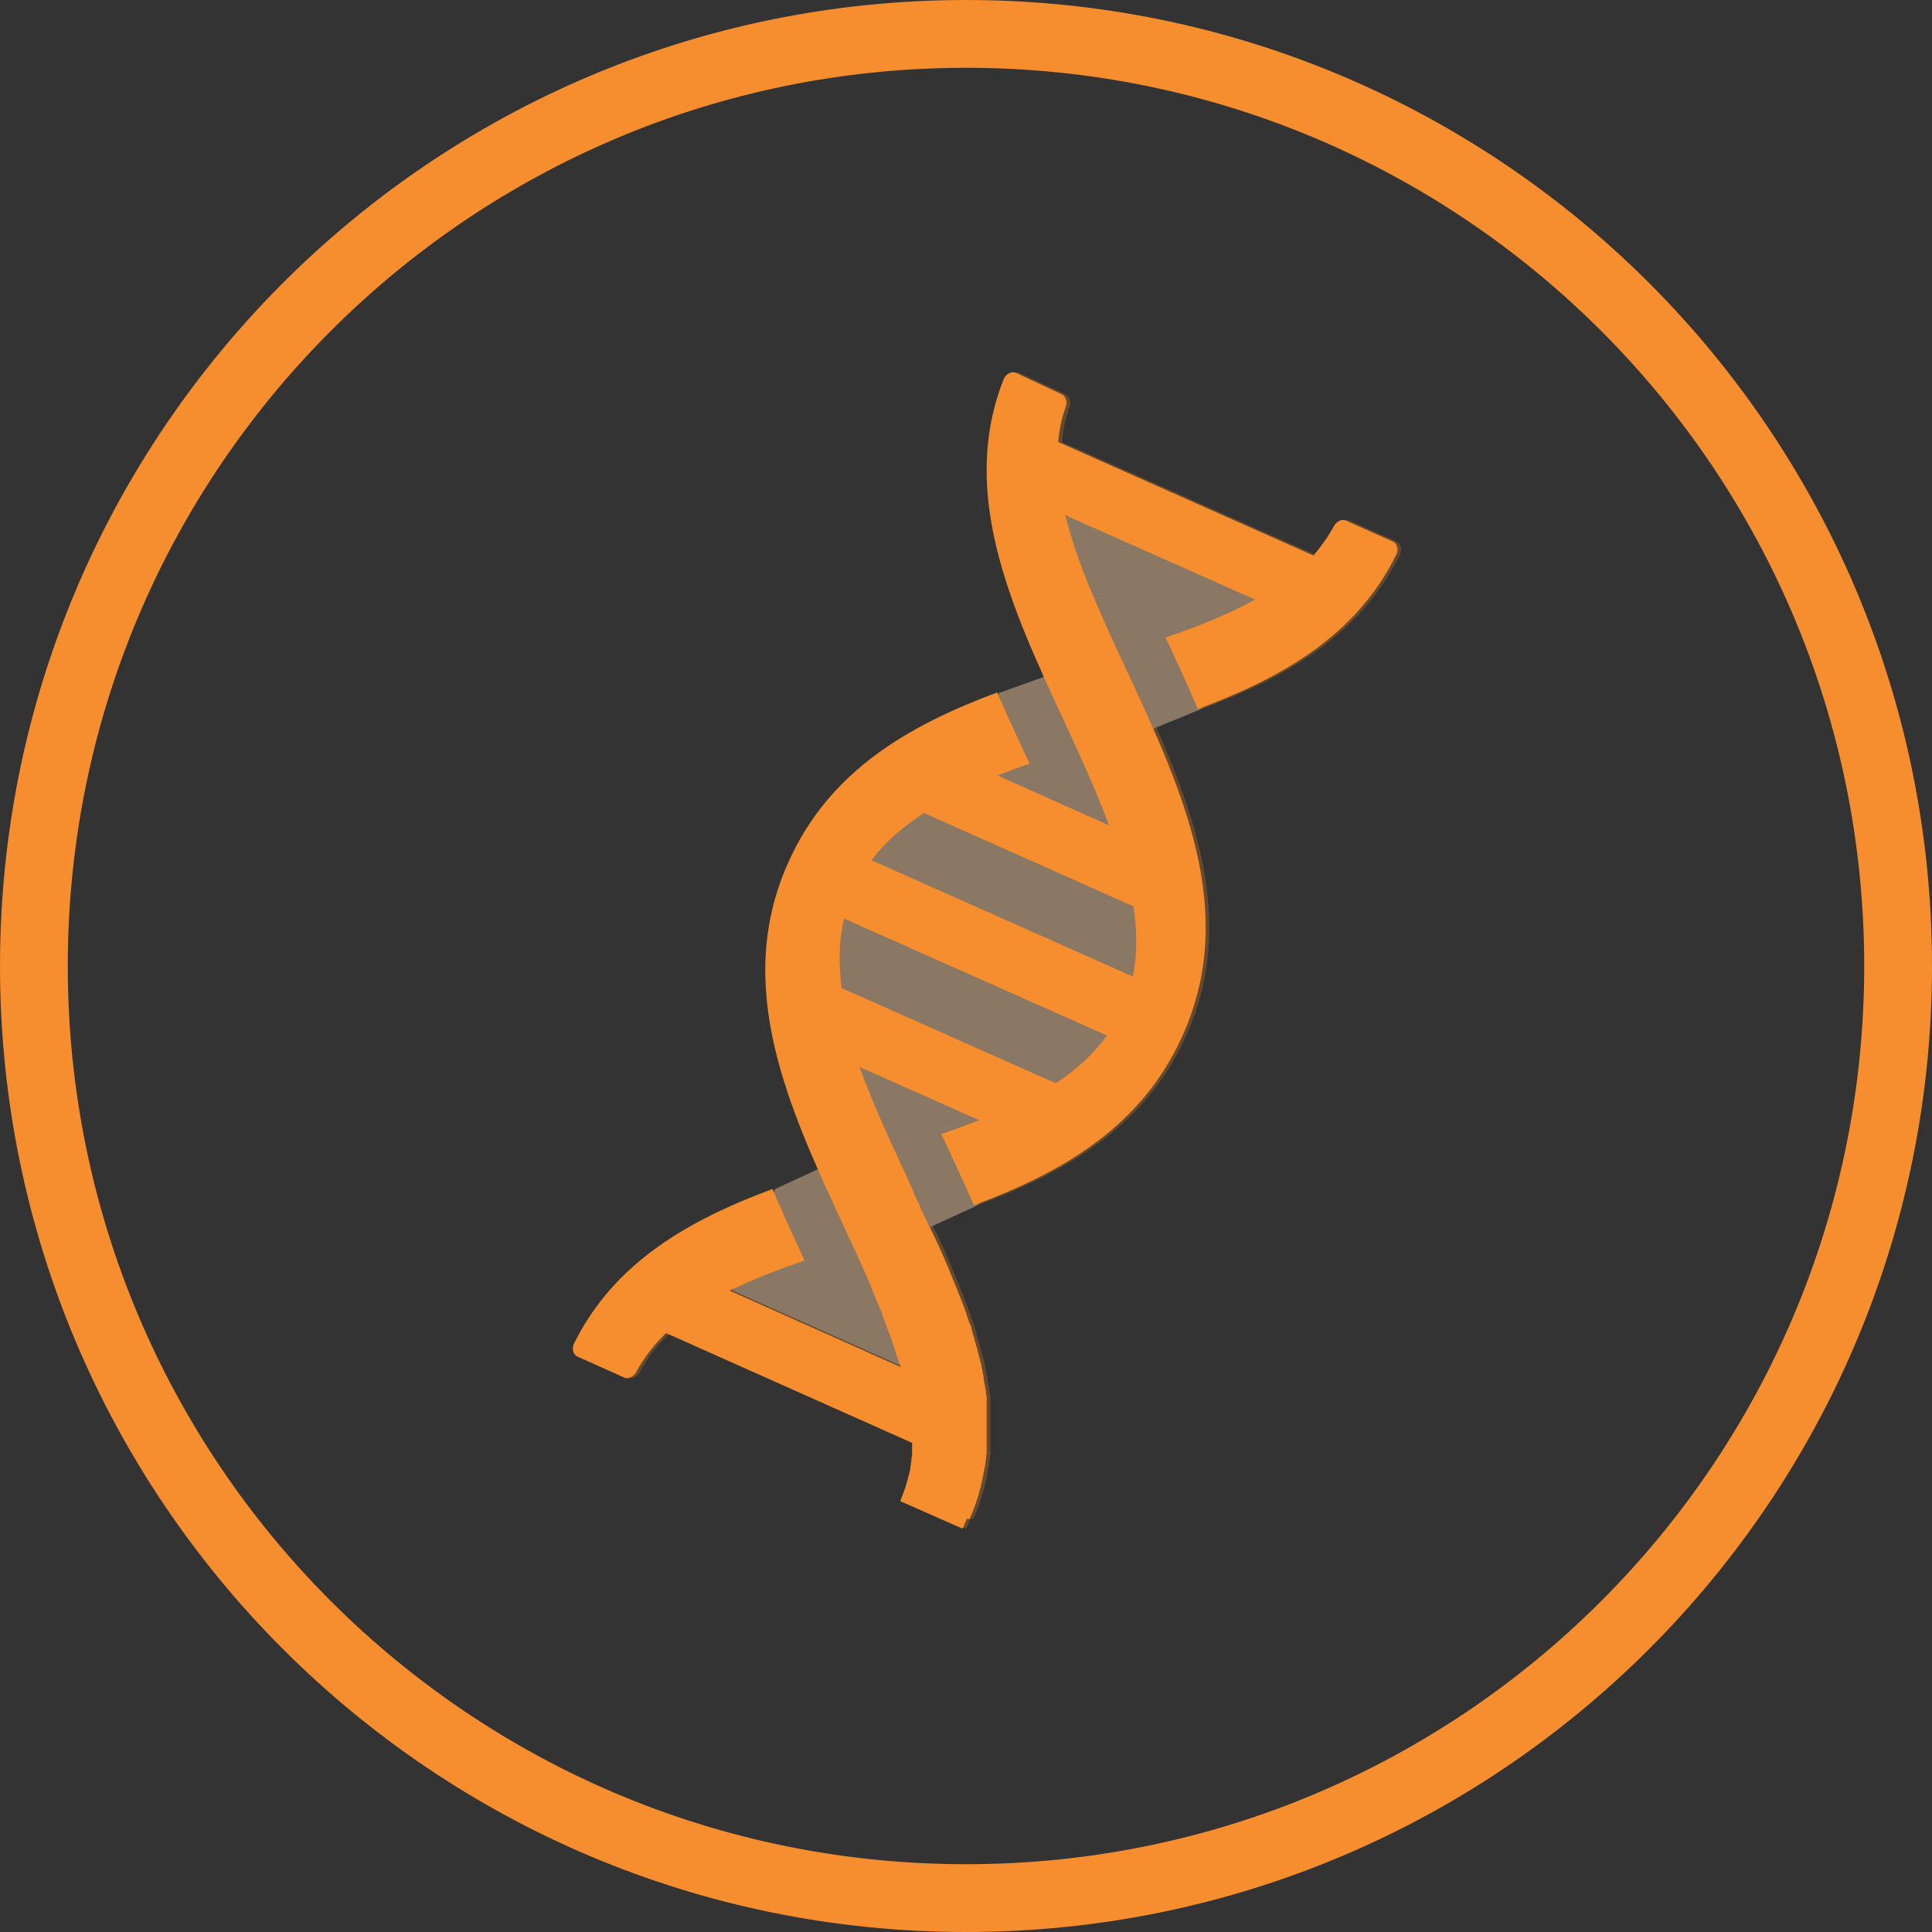
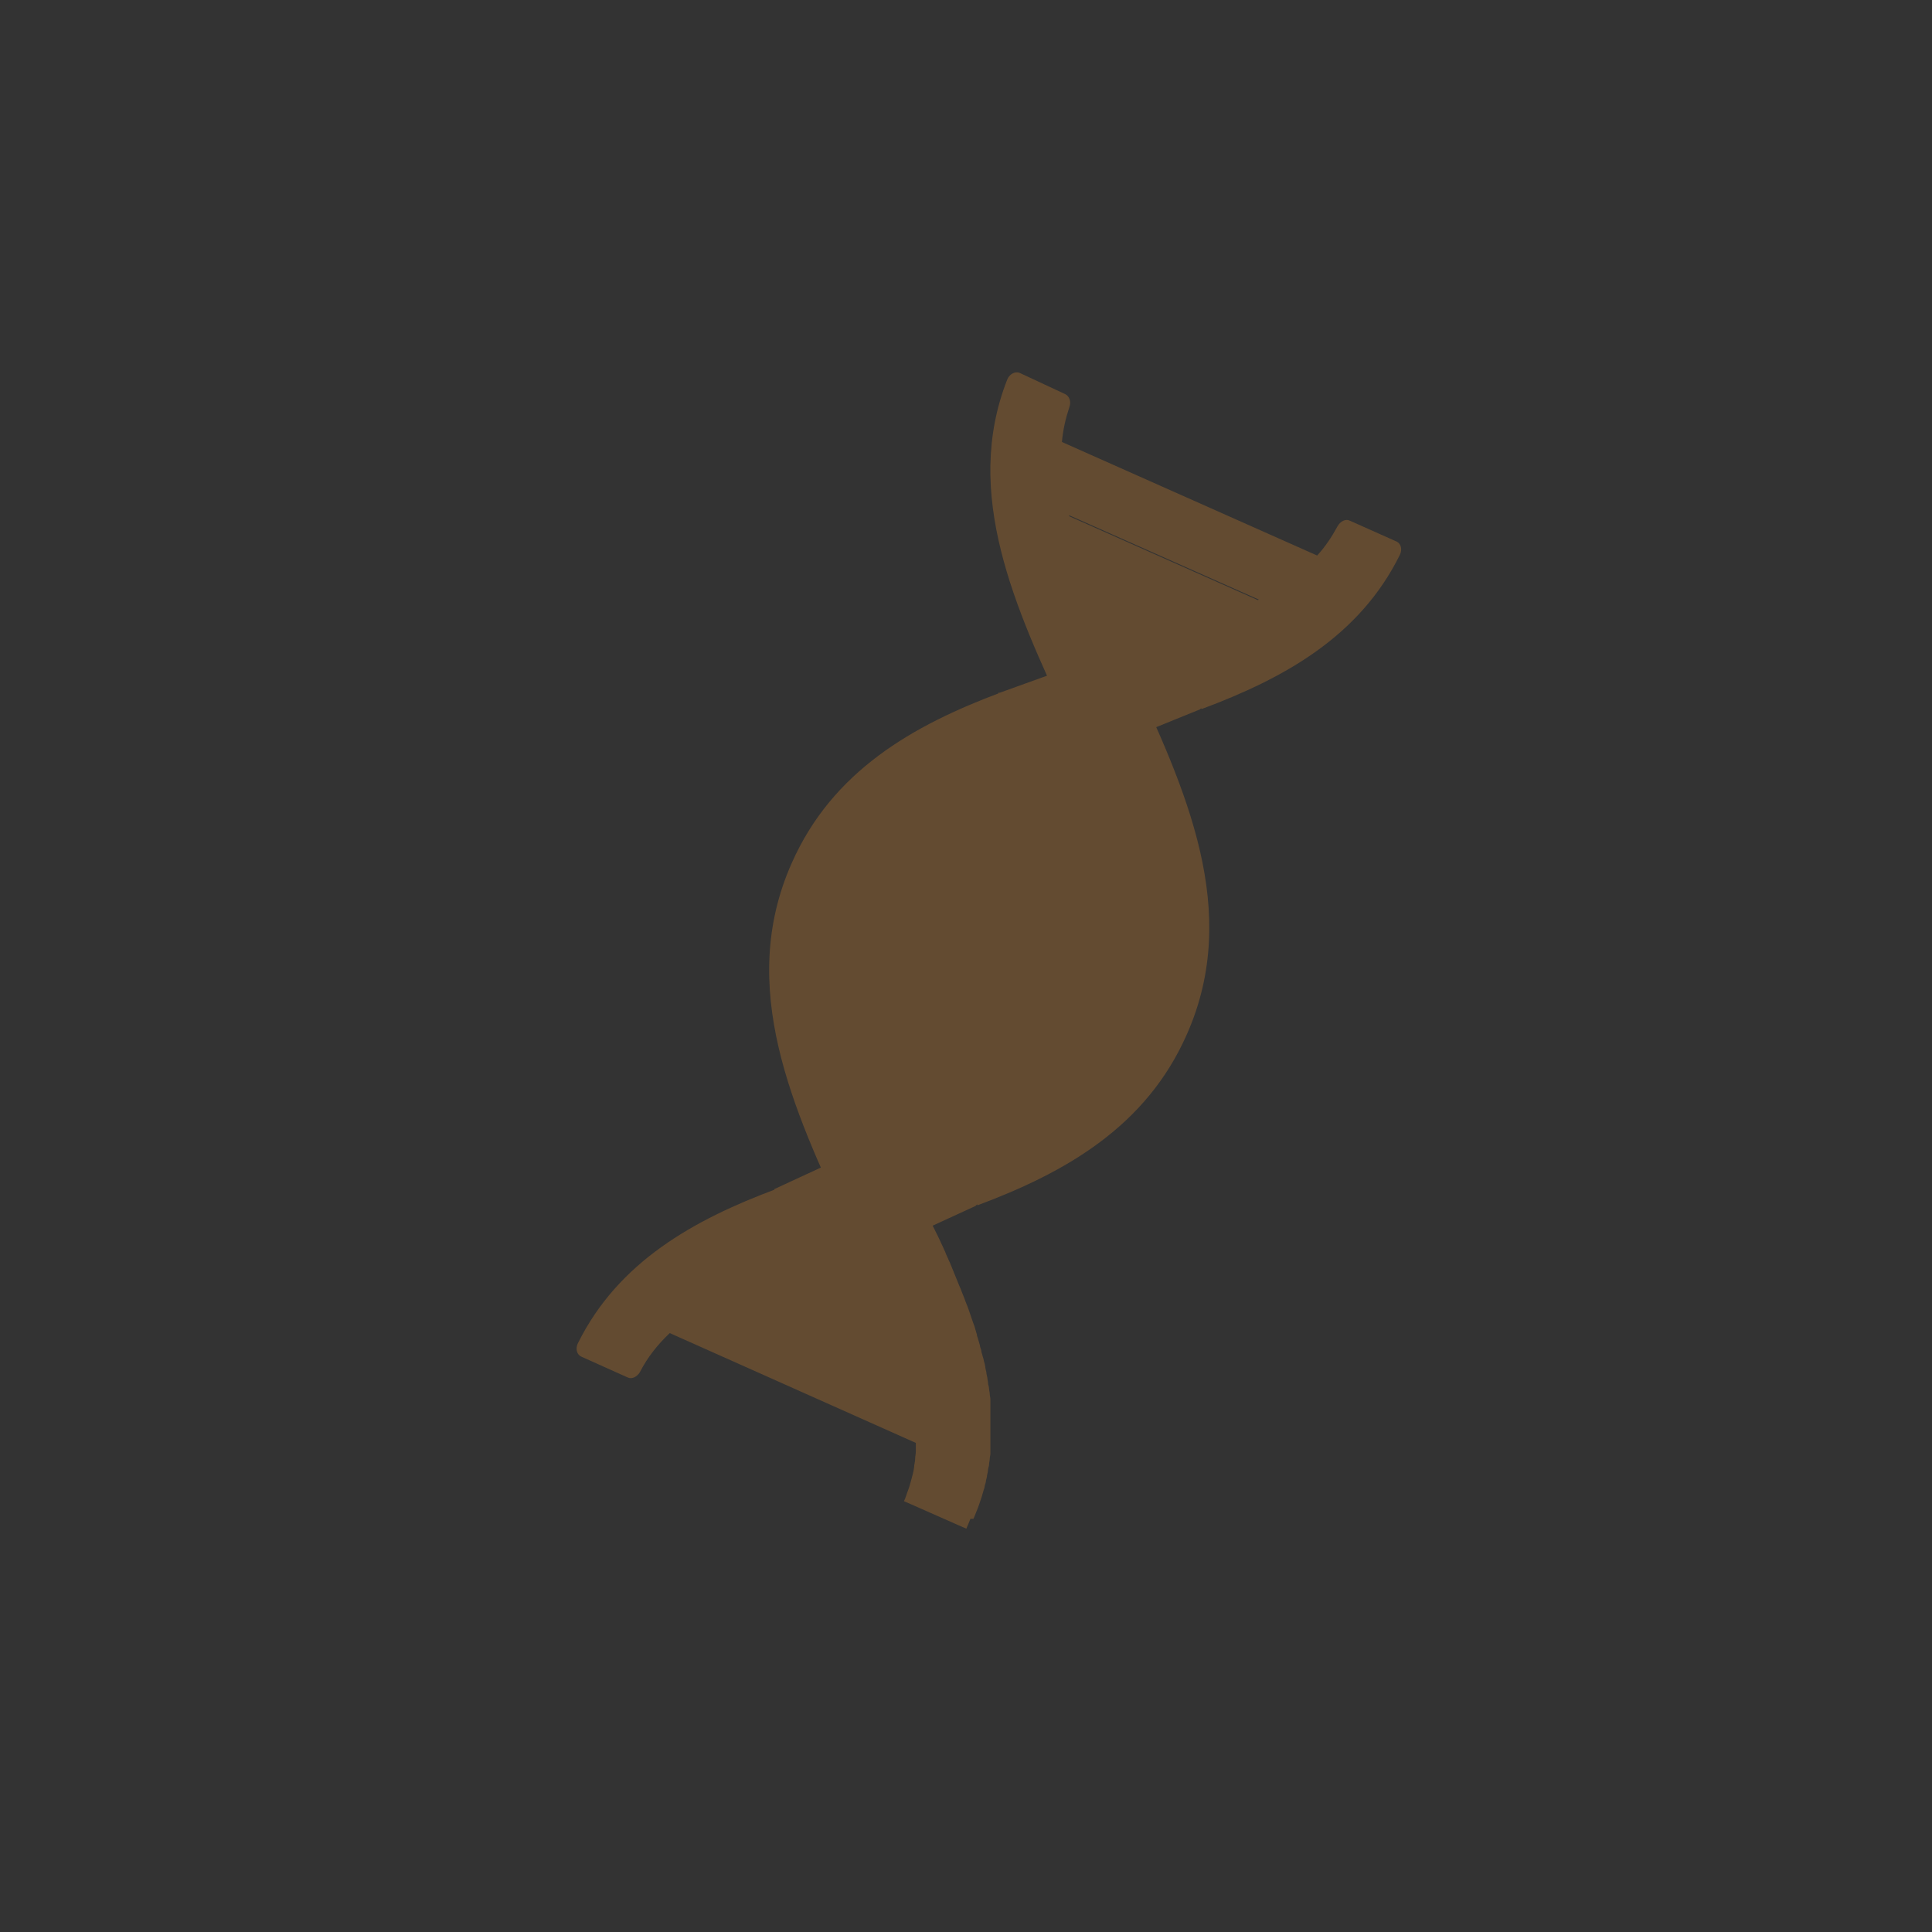
<svg xmlns="http://www.w3.org/2000/svg" width="57" height="57" viewBox="0 0 57 57" fill="none">
  <rect x="0" y="0" width="57" height="57" fill="#333333" stroke="none" />
-   <path d="M28.5 56C43.688 56 56 43.688 56 28.5C56 13.312 43.688 1 28.5 1C13.312 1 1 13.312 1 28.5C1 43.688 13.312 56 28.5 56Z" stroke="#F68D2E" stroke-width="2" stroke-miterlimit="5" />
  <path d="M29.49 20.44L31.85 19.59L30.71 15.32L31.5 15.21L37.1 17.7L38.16 18.62L35.4 20.93L33.11 21.86L34.44 26.79L33.69 31.09L30.5 33.89L28.78 35.58L26.43 36.66L27.12 40.26L26.63 40.33L21.59 38.08L22.85 35.08L25.12 34.03L23.49 28.76L24.49 25.46L28.73 21.55L29.47 20.43L29.49 20.44ZM28.63 44.81C28.59 44.91 28.55 45.01 28.51 45.1L28.28 45L26.9 44.39L26.67 44.29C26.72 44.19 26.75 44.07 26.79 43.97C26.82 43.89 26.84 43.83 26.86 43.75C26.88 43.67 26.91 43.58 26.93 43.49C26.95 43.42 26.96 43.35 26.97 43.28C26.97 43.2 27 43.13 27 43.04C27 42.96 27.02 42.9 27.02 42.82V42.57L19.76 39.33C19.4 39.67 19.1 40.05 18.88 40.48C18.8 40.62 18.64 40.7 18.52 40.64L17.14 40.02C17.02 39.96 16.97 39.79 17.05 39.63C18.24 37.23 20.46 35.99 22.9 35.08C23.21 35.8 23.53 36.5 23.85 37.19C23.06 37.46 22.32 37.75 21.64 38.08L26.68 40.33C26.66 40.27 26.64 40.21 26.62 40.15C26.59 40.07 26.57 40 26.54 39.92C26.51 39.83 26.48 39.73 26.45 39.64C26.42 39.56 26.39 39.49 26.37 39.41C26.33 39.32 26.29 39.22 26.26 39.12C26.23 39.04 26.2 38.97 26.18 38.89C26.14 38.79 26.1 38.68 26.06 38.58C26.02 38.5 25.99 38.44 25.97 38.36C25.92 38.25 25.88 38.14 25.83 38.03C25.8 37.95 25.77 37.89 25.75 37.82C25.69 37.7 25.65 37.58 25.59 37.46C25.56 37.4 25.53 37.34 25.51 37.28C25.45 37.14 25.39 37 25.32 36.86C25.3 36.82 25.28 36.78 25.26 36.74C25.18 36.56 25.09 36.37 25.01 36.19C23.4 32.72 21.73 29.12 23.36 25.46C24.56 22.75 26.93 21.4 29.53 20.43C29.77 21 30.04 21.57 30.29 22.11C30.36 22.25 30.42 22.39 30.49 22.53C30.16 22.64 29.85 22.76 29.54 22.88L32.83 24.35C32.44 23.32 31.96 22.26 31.48 21.22C29.96 17.95 28.39 14.56 29.72 11.19C29.79 11.03 29.95 10.95 30.08 11L31.43 11.63C31.55 11.69 31.61 11.85 31.55 12.01C31.44 12.34 31.36 12.69 31.33 13.04L38.86 16.39C39.1 16.13 39.29 15.84 39.46 15.53C39.54 15.38 39.7 15.3 39.82 15.36L41.21 15.98C41.33 16.04 41.38 16.21 41.3 16.37C40.11 18.78 37.89 20.01 35.45 20.92C35.14 20.2 34.82 19.5 34.5 18.81C35.46 18.48 36.36 18.12 37.14 17.69L31.54 15.2C31.89 16.65 32.61 18.2 33.36 19.8C34.97 23.27 36.64 26.87 35.01 30.53C33.81 33.24 31.44 34.59 28.84 35.56C28.6 34.99 28.33 34.42 28.08 33.88C28.01 33.74 27.95 33.6 27.88 33.46C28.27 33.33 28.63 33.19 29 33.05L25.47 31.48C25.87 32.57 26.38 33.68 26.89 34.78C26.94 34.88 26.98 34.99 27.03 35.09C27.03 35.11 27.06 35.13 27.06 35.15C27.09 35.23 27.13 35.31 27.16 35.39C27.18 35.44 27.21 35.48 27.23 35.53C27.26 35.6 27.29 35.66 27.31 35.73C27.33 35.78 27.36 35.82 27.38 35.87C27.41 35.93 27.43 35.98 27.46 36.04C27.48 36.09 27.51 36.14 27.53 36.19C27.56 36.24 27.58 36.29 27.61 36.35C27.63 36.4 27.66 36.44 27.68 36.49C27.71 36.55 27.73 36.6 27.76 36.66C27.78 36.71 27.81 36.76 27.83 36.81C27.85 36.87 27.88 36.91 27.9 36.97C27.92 37.03 27.95 37.08 27.97 37.13C27.99 37.19 28.02 37.23 28.04 37.29C28.06 37.35 28.09 37.4 28.11 37.46C28.13 37.51 28.15 37.56 28.17 37.61C28.19 37.67 28.22 37.72 28.24 37.78C28.26 37.83 28.28 37.88 28.3 37.93C28.33 37.99 28.35 38.04 28.37 38.1C28.39 38.15 28.41 38.2 28.43 38.25C28.45 38.3 28.47 38.35 28.49 38.41C28.51 38.46 28.53 38.51 28.55 38.56C28.57 38.62 28.59 38.67 28.61 38.73C28.63 38.78 28.64 38.83 28.66 38.88C28.68 38.94 28.7 38.99 28.72 39.05C28.74 39.1 28.76 39.15 28.77 39.2C28.79 39.26 28.8 39.31 28.82 39.37C28.82 39.42 28.85 39.47 28.86 39.52C28.88 39.58 28.89 39.63 28.91 39.69C28.91 39.74 28.94 39.79 28.95 39.84C28.95 39.9 28.98 39.95 28.99 40.01C29.01 40.06 29.02 40.11 29.03 40.16C29.05 40.22 29.06 40.27 29.07 40.33C29.07 40.38 29.09 40.43 29.1 40.48C29.1 40.54 29.12 40.59 29.13 40.65C29.13 40.7 29.15 40.75 29.15 40.8C29.15 40.86 29.18 40.91 29.18 40.97C29.18 41.02 29.2 41.07 29.2 41.12C29.2 41.18 29.22 41.23 29.22 41.29C29.22 41.34 29.22 41.39 29.22 41.44C29.22 41.5 29.22 41.55 29.22 41.61V42.57C29.22 42.57 29.22 42.67 29.22 42.72C29.22 42.78 29.22 42.83 29.22 42.89C29.22 42.94 29.2 42.99 29.2 43.04C29.2 43.1 29.18 43.15 29.18 43.21C29.18 43.26 29.15 43.31 29.15 43.36C29.15 43.42 29.13 43.47 29.12 43.53C29.12 43.58 29.1 43.63 29.09 43.68C29.09 43.74 29.06 43.79 29.05 43.85C29.05 43.9 29.02 43.95 29.01 44C28.99 44.06 28.98 44.11 28.96 44.17C28.94 44.22 28.93 44.27 28.91 44.32C28.89 44.38 28.87 44.43 28.85 44.49C28.83 44.54 28.81 44.59 28.79 44.64C28.77 44.7 28.74 44.75 28.72 44.81M27.26 23.98C26.65 24.38 26.12 24.84 25.71 25.37L33.42 28.8C33.56 28.14 33.55 27.45 33.44 26.73L27.27 23.98M24.9 27.1C24.75 27.75 24.74 28.45 24.83 29.15L31.15 31.96C31.75 31.56 32.26 31.09 32.66 30.55L24.9 27.1Z" fill="#F7942E" fill-opacity="0.25" />
-   <path d="M29.49 20.44L31.86 19.59L30.72 15.33L31.52 15.21L37.11 17.71L38.18 18.62L35.42 20.93L33.13 21.87L34.46 26.8L33.71 31.09L30.53 33.89L28.81 35.58L26.45 36.66L27.15 40.27L26.66 40.33L21.62 38.08L22.88 35.08L25.15 34.03L23.52 28.77L24.51 25.47L28.75 21.56L29.49 20.44Z" fill="white" fill-opacity="0.25" />
-   <path d="M28.61 44.82C28.63 44.75 28.66 44.7 28.68 44.64C28.7 44.59 28.72 44.54 28.74 44.49C28.76 44.43 28.78 44.38 28.8 44.32C28.82 44.27 28.83 44.22 28.85 44.17C28.87 44.11 28.88 44.06 28.9 44C28.9 43.95 28.93 43.9 28.94 43.85C28.94 43.79 28.97 43.74 28.98 43.68C28.98 43.63 29 43.58 29.01 43.53C29.01 43.47 29.03 43.42 29.04 43.36C29.04 43.31 29.06 43.26 29.07 43.21C29.07 43.15 29.09 43.1 29.09 43.04C29.09 42.99 29.09 42.94 29.11 42.89C29.11 42.83 29.11 42.78 29.11 42.72C29.11 42.67 29.11 42.62 29.11 42.57V41.61C29.11 41.55 29.11 41.5 29.11 41.44C29.11 41.39 29.11 41.34 29.11 41.29C29.11 41.23 29.11 41.18 29.09 41.12C29.09 41.07 29.09 41.02 29.07 40.97C29.07 40.91 29.05 40.86 29.04 40.8C29.04 40.75 29.02 40.7 29.02 40.65C29.02 40.59 29 40.54 28.99 40.48C28.99 40.43 28.97 40.38 28.96 40.33C28.96 40.27 28.94 40.22 28.92 40.16C28.92 40.11 28.9 40.06 28.88 40.01C28.88 39.95 28.85 39.9 28.84 39.84C28.84 39.79 28.81 39.74 28.8 39.69C28.78 39.63 28.77 39.58 28.75 39.52C28.75 39.47 28.72 39.42 28.71 39.37C28.69 39.31 28.68 39.26 28.66 39.2C28.66 39.15 28.63 39.1 28.61 39.05C28.59 38.99 28.57 38.94 28.55 38.88C28.53 38.83 28.52 38.78 28.5 38.73C28.48 38.67 28.46 38.62 28.44 38.56C28.42 38.51 28.4 38.46 28.38 38.41C28.36 38.35 28.34 38.3 28.32 38.25C28.3 38.2 28.28 38.15 28.26 38.1C28.24 38.04 28.22 37.99 28.19 37.93C28.17 37.88 28.15 37.83 28.13 37.78C28.11 37.72 28.08 37.67 28.06 37.61C28.04 37.56 28.02 37.51 28 37.46C27.98 37.4 27.95 37.35 27.93 37.29C27.91 37.23 27.88 37.19 27.86 37.13C27.84 37.08 27.81 37.03 27.79 36.97C27.77 36.91 27.74 36.87 27.72 36.81C27.7 36.76 27.67 36.71 27.65 36.66C27.62 36.6 27.6 36.55 27.57 36.49C27.55 36.44 27.52 36.4 27.5 36.35C27.47 36.29 27.45 36.24 27.42 36.19C27.4 36.14 27.37 36.09 27.35 36.04C27.32 35.98 27.3 35.93 27.27 35.87C27.25 35.82 27.22 35.78 27.2 35.73C27.17 35.66 27.14 35.6 27.12 35.53C27.1 35.48 27.07 35.44 27.05 35.39C27.01 35.31 26.97 35.23 26.95 35.15C26.95 35.13 26.93 35.11 26.92 35.09C26.87 34.99 26.83 34.88 26.78 34.78C26.27 33.68 25.75 32.57 25.36 31.48L28.89 33.05C28.52 33.19 28.16 33.33 27.77 33.46C27.84 33.6 27.9 33.74 27.97 33.88C28.22 34.43 28.49 34.99 28.73 35.56C31.34 34.59 33.7 33.24 34.9 30.53C36.54 26.86 34.86 23.27 33.25 19.8C32.51 18.2 31.78 16.65 31.43 15.2L37.03 17.69C36.25 18.12 35.35 18.48 34.39 18.81C34.71 19.5 35.03 20.19 35.34 20.92C37.79 20.01 40.01 18.77 41.19 16.37C41.27 16.21 41.22 16.04 41.1 15.98L39.71 15.36C39.59 15.3 39.43 15.38 39.35 15.53C39.18 15.84 38.98 16.12 38.75 16.39L31.22 13.04C31.25 12.69 31.32 12.34 31.44 12.01C31.5 11.85 31.44 11.69 31.32 11.63L29.97 11C29.84 10.94 29.68 11.03 29.61 11.19C28.28 14.56 29.85 17.95 31.37 21.22C31.85 22.26 32.34 23.32 32.72 24.35L29.43 22.88C29.74 22.76 30.05 22.64 30.38 22.53C30.31 22.39 30.25 22.25 30.18 22.11C29.93 21.56 29.66 21 29.42 20.43C26.81 21.4 24.45 22.75 23.25 25.46C21.61 29.13 23.29 32.72 24.9 36.19C24.98 36.37 25.07 36.56 25.15 36.74C25.17 36.78 25.19 36.82 25.21 36.86C25.28 37 25.34 37.14 25.4 37.28C25.43 37.34 25.46 37.4 25.48 37.46C25.54 37.58 25.58 37.7 25.64 37.82C25.67 37.89 25.7 37.95 25.72 38.03C25.77 38.14 25.81 38.25 25.86 38.36C25.89 38.44 25.92 38.5 25.95 38.58C26 38.68 26.03 38.79 26.07 38.89C26.1 38.97 26.13 39.04 26.15 39.12C26.19 39.22 26.23 39.32 26.26 39.41C26.29 39.49 26.32 39.56 26.34 39.64C26.38 39.73 26.41 39.83 26.43 39.92C26.46 40 26.48 40.07 26.51 40.15C26.53 40.21 26.55 40.27 26.57 40.33L21.53 38.08C22.21 37.74 22.95 37.46 23.74 37.19C23.42 36.5 23.1 35.81 22.79 35.08C20.34 35.99 18.13 37.23 16.94 39.63C16.86 39.79 16.91 39.96 17.03 40.02L18.41 40.64C18.53 40.7 18.69 40.62 18.77 40.48C19 40.05 19.3 39.67 19.65 39.33L26.91 42.57V42.82C26.91 42.9 26.91 42.96 26.89 43.04C26.89 43.12 26.87 43.2 26.86 43.28C26.86 43.35 26.84 43.42 26.82 43.49C26.8 43.58 26.77 43.67 26.75 43.75C26.73 43.83 26.71 43.89 26.68 43.97C26.64 44.07 26.6 44.19 26.56 44.29L26.79 44.39L28.17 45L28.4 45.1C28.45 45.01 28.48 44.91 28.52 44.81M27.27 23.99L33.44 26.74C33.55 27.46 33.56 28.15 33.42 28.81L25.71 25.38C26.12 24.84 26.65 24.38 27.26 23.99M32.66 30.55C32.26 31.1 31.76 31.56 31.15 31.96L24.83 29.15C24.74 28.44 24.75 27.75 24.9 27.1L32.66 30.55Z" fill="#F68D2E" />
</svg>